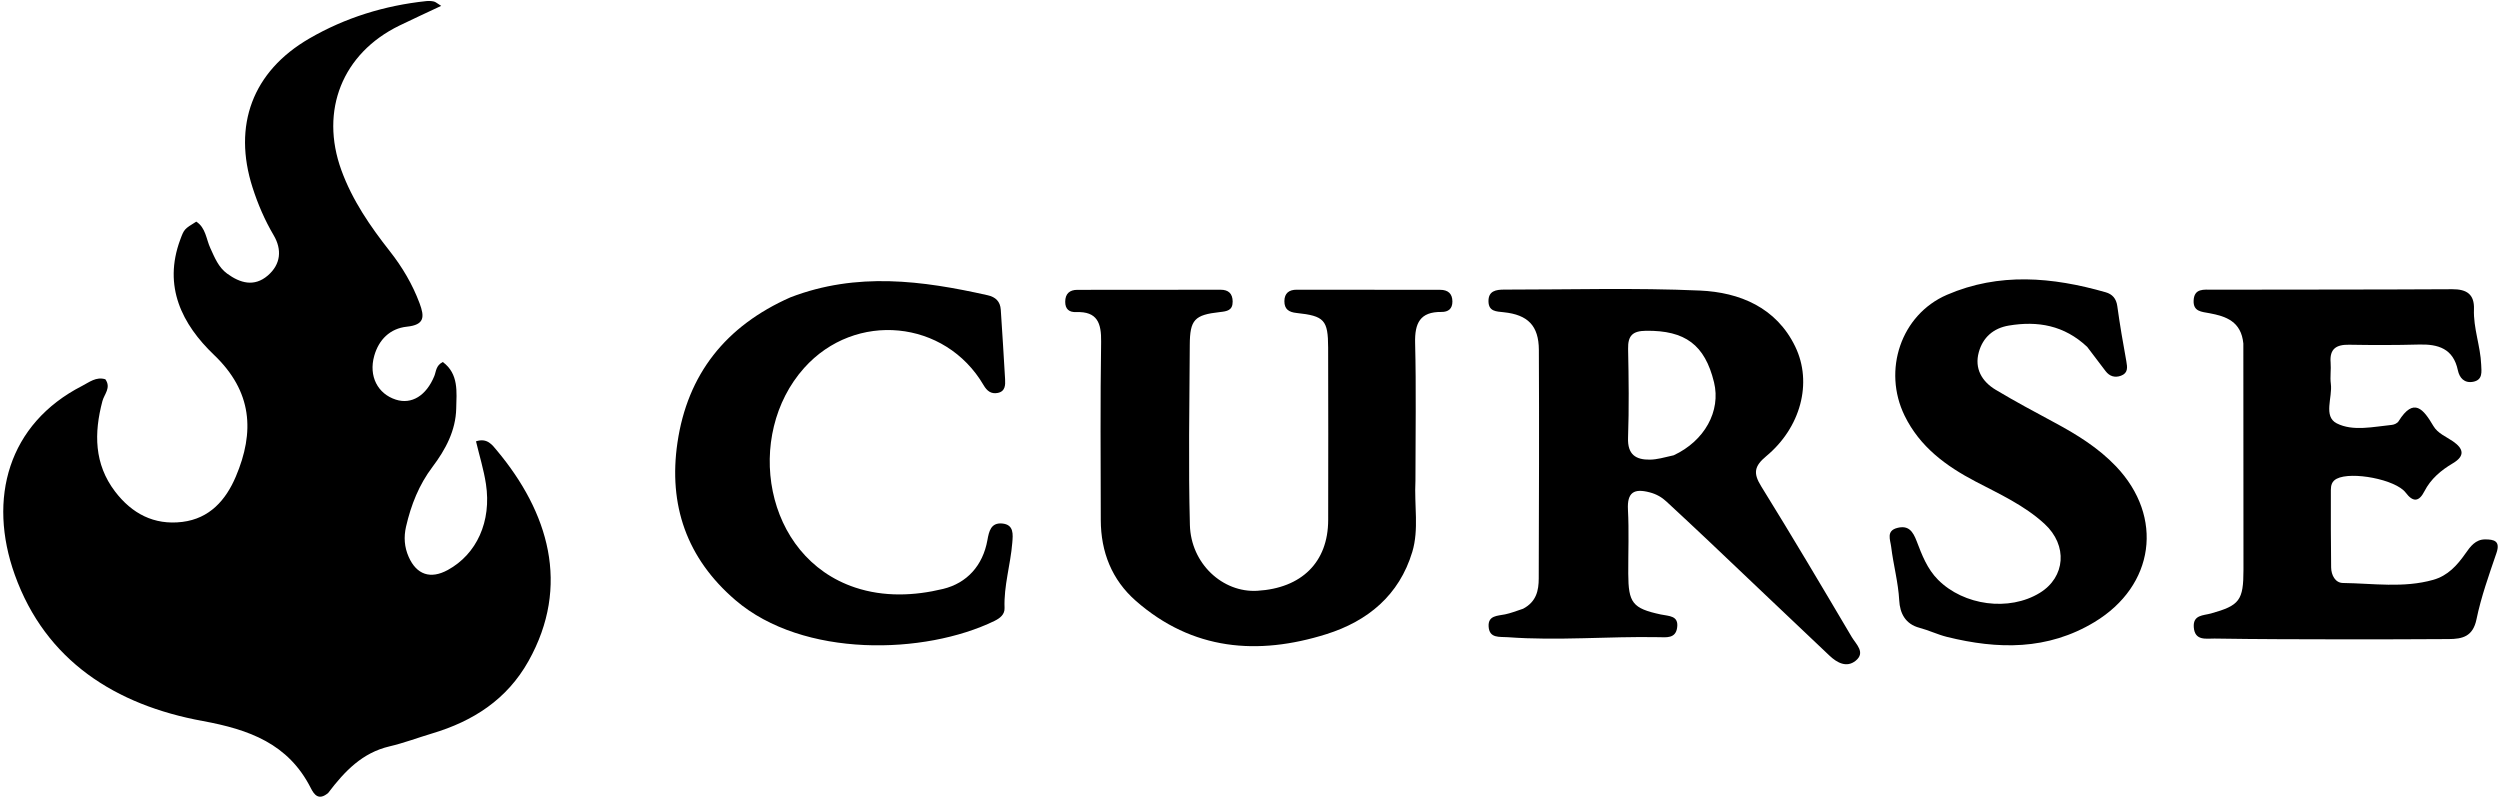
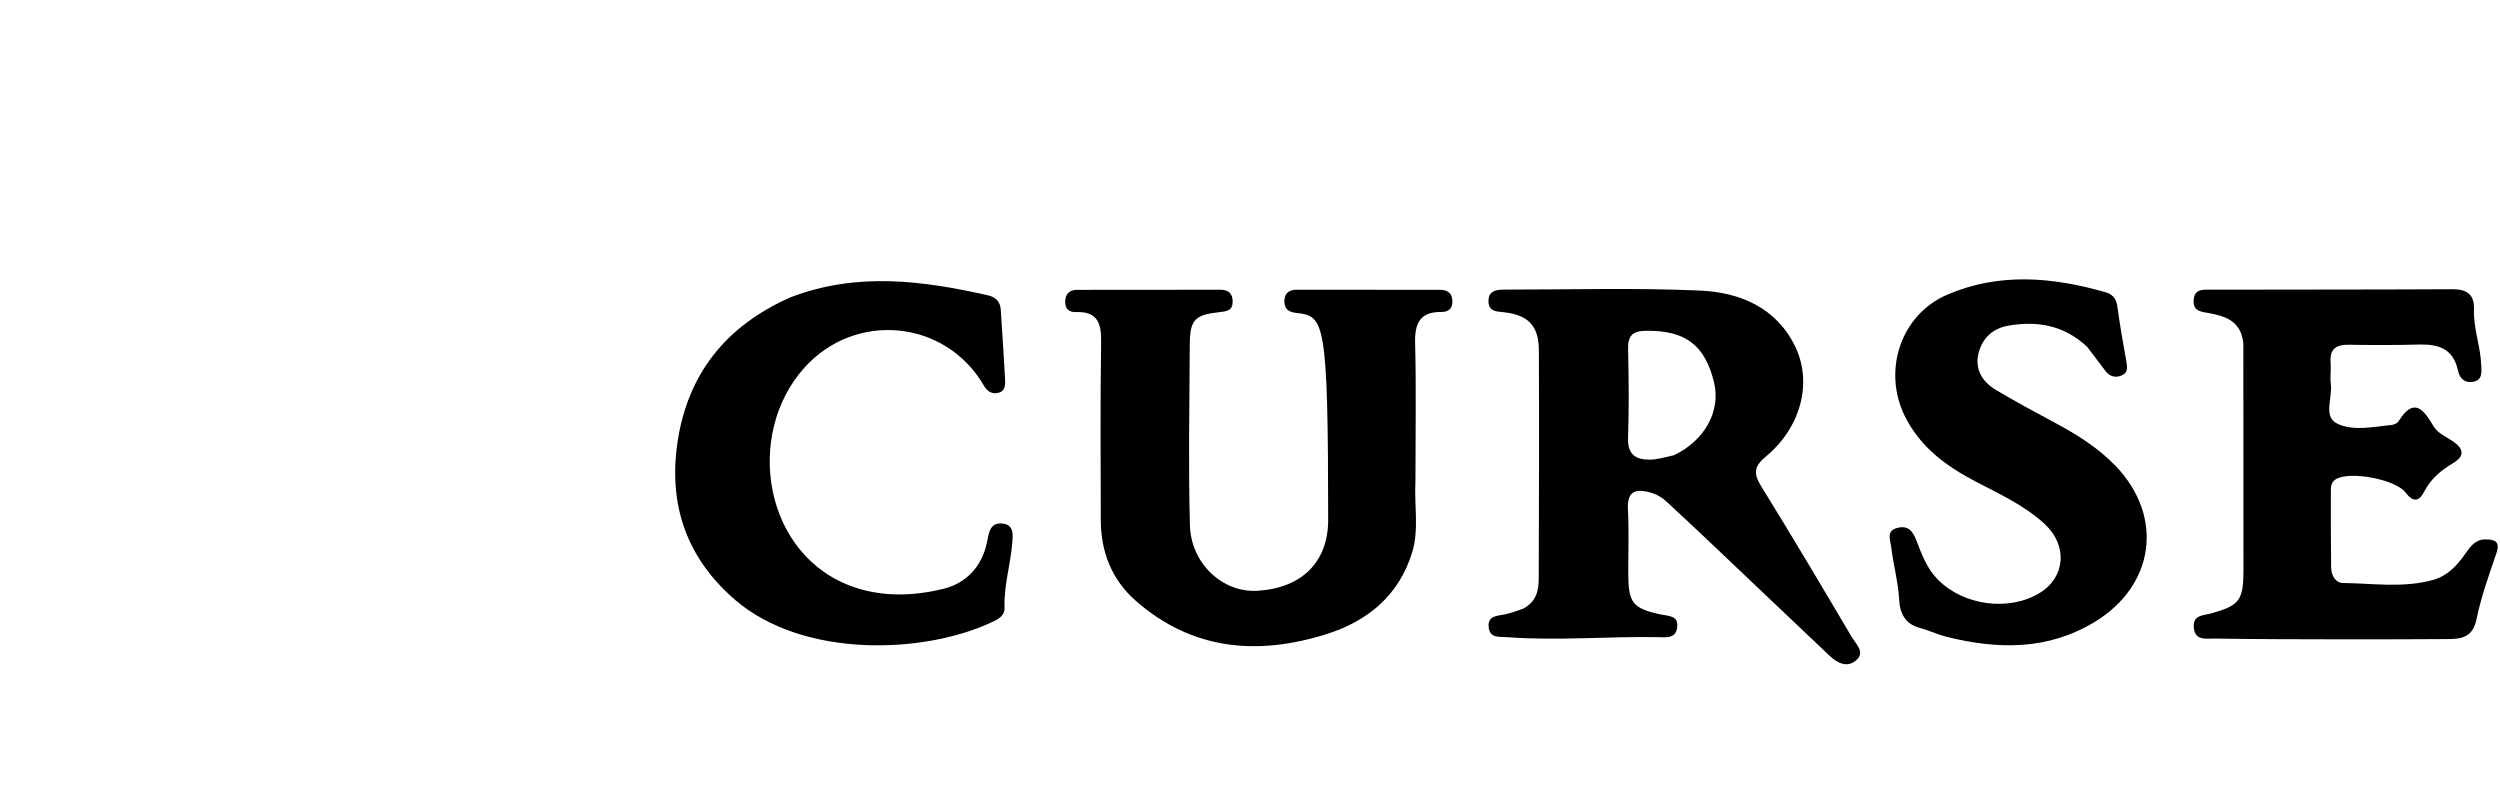
<svg xmlns="http://www.w3.org/2000/svg" width="645" height="206" viewBox="0 0 645 206" fill="none">
-   <path d="M84.67 204.578C82.214 206.652 81.046 205.016 80.195 203.336C74.378 191.857 64.28 188.217 52.261 186.012C29.897 181.909 11.784 170.539 3.813 148.29C-3.214 128.678 2.081 109.34 21.194 99.558C23.021 98.622 24.816 97.115 27.185 97.856C28.728 100.035 26.899 101.685 26.422 103.486C24.242 111.728 24.27 119.703 29.68 126.806C33.996 132.471 39.708 135.55 47.023 134.655C54.11 133.788 58.275 128.998 60.835 122.977C65.746 111.427 65.112 101.022 55.219 91.566C46.965 83.676 42.033 73.907 46.494 61.853C47.513 59.097 47.548 59.093 50.638 57.18C53.089 58.761 53.188 61.671 54.259 64.001C55.379 66.44 56.343 68.941 58.593 70.588C61.966 73.056 65.594 74.088 69.089 71.089C72.464 68.193 72.787 64.4 70.602 60.689C68.301 56.78 66.542 52.691 65.163 48.395C60.02 32.374 65.133 18.452 79.771 9.953C89.077 4.55 99.247 1.417 109.987 0.284C110.634 0.216 111.321 0.249 111.953 0.395C112.398 0.497 112.78 0.87 113.829 1.515C109.95 3.342 106.472 4.933 103.033 6.607C88.355 13.751 82.462 28.493 88.079 43.924C90.909 51.698 95.526 58.396 100.589 64.835C103.796 68.913 106.399 73.308 108.238 78.211C109.569 81.76 109.548 83.807 104.987 84.282C100.62 84.737 97.724 87.645 96.554 91.798C95.068 97.078 97.467 101.61 102.126 103.105C106.211 104.416 109.987 102.068 112.052 97.027C112.535 95.849 112.427 94.326 114.243 93.398C118.395 96.463 117.799 101.155 117.704 105.405C117.577 111.086 114.953 115.995 111.589 120.45C108.102 125.066 106.049 130.262 104.764 135.844C104.141 138.554 104.32 141.141 105.432 143.661C107.476 148.293 111.079 149.493 115.525 147.06C122.999 142.971 126.85 134.534 125.373 124.864C124.809 121.169 123.687 117.559 122.808 113.863C125.711 112.898 127.024 114.821 128.167 116.186C141.502 132.13 147.273 151.057 136.35 170.559C130.797 180.473 122.073 186.07 111.478 189.232C107.812 190.326 104.214 191.694 100.497 192.564C93.51 194.199 88.967 198.905 84.67 204.578Z" fill="black" />
  <path d="M392.956 157.056C396.403 155.244 396.984 152.315 396.994 149.241C397.053 129.586 397.124 109.931 397.027 90.277C396.996 84.034 394.199 81.207 387.96 80.558C386.022 80.356 384.11 80.359 384.03 77.831C383.941 75.022 385.987 74.716 388.131 74.718C404.954 74.729 421.8 74.219 438.591 74.963C448.854 75.418 458.314 79.346 463.182 89.445C467.68 98.775 464.564 110.319 455.707 117.679C452.61 120.253 452.274 122.054 454.372 125.439C462.348 138.311 470.063 151.346 477.771 164.382C478.845 166.198 481.402 168.347 478.748 170.48C476.425 172.347 473.949 170.988 472.03 169.176C461.623 159.347 451.266 149.464 440.876 139.617C437.254 136.184 433.595 132.791 429.938 129.396C428.707 128.253 427.326 127.476 425.633 127.03C421.598 125.966 419.773 126.986 420.011 131.507C420.301 136.988 420.069 142.496 420.09 147.993C420.118 155.546 421.196 156.962 428.462 158.529C430.584 158.987 433.191 158.765 432.687 162.021C432.263 164.765 429.917 164.428 427.927 164.391C414.947 164.145 401.967 165.359 388.987 164.397C386.879 164.24 384.234 164.767 384.062 161.614C383.908 158.774 386.361 158.908 388.301 158.507C389.76 158.206 391.168 157.653 392.956 157.056ZM431.808 117.467C439.775 113.763 444.03 106.064 442.219 98.633C439.855 88.941 434.764 85.23 424.686 85.34C421.206 85.377 419.977 86.593 420.05 90.022C420.212 97.669 420.302 105.329 420.035 112.971C419.884 117.285 422.036 118.645 425.71 118.587C427.506 118.558 429.295 118.044 431.808 117.467Z" fill="black" />
-   <path d="M365.185 123.999C364.85 130.463 366.127 136.543 364.37 142.392C361.007 153.586 352.851 160.266 342.209 163.61C324.504 169.173 307.638 167.807 293.055 155.03C286.847 149.592 284.021 142.402 284.001 134.173C283.965 118.841 283.858 103.507 284.09 88.179C284.163 83.354 283.121 80.313 277.65 80.52C275.87 80.587 274.82 79.784 274.825 77.859C274.83 75.763 275.976 74.785 277.932 74.78C290.263 74.745 302.594 74.748 314.925 74.751C316.935 74.751 318.015 75.738 318.027 77.807C318.04 80.106 316.562 80.313 314.709 80.517C308.182 81.237 306.998 82.492 306.962 88.982C306.875 104.473 306.585 119.972 306.993 135.451C307.256 145.451 315.48 152.943 324.371 152.425C335.852 151.755 342.647 145.018 342.67 134.18C342.702 119.348 342.701 104.516 342.66 89.684C342.64 82.559 341.677 81.508 334.504 80.746C332.518 80.536 331.36 79.774 331.372 77.703C331.384 75.61 332.598 74.742 334.571 74.743C346.903 74.75 359.234 74.756 371.566 74.774C373.553 74.777 374.72 75.729 374.721 77.796C374.721 79.654 373.688 80.505 371.876 80.484C366.364 80.421 364.971 83.387 365.101 88.505C365.397 100.163 365.189 111.834 365.185 123.999Z" fill="black" />
+   <path d="M365.185 123.999C364.85 130.463 366.127 136.543 364.37 142.392C361.007 153.586 352.851 160.266 342.209 163.61C324.504 169.173 307.638 167.807 293.055 155.03C286.847 149.592 284.021 142.402 284.001 134.173C283.965 118.841 283.858 103.507 284.09 88.179C284.163 83.354 283.121 80.313 277.65 80.52C275.87 80.587 274.82 79.784 274.825 77.859C274.83 75.763 275.976 74.785 277.932 74.78C290.263 74.745 302.594 74.748 314.925 74.751C316.935 74.751 318.015 75.738 318.027 77.807C318.04 80.106 316.562 80.313 314.709 80.517C308.182 81.237 306.998 82.492 306.962 88.982C306.875 104.473 306.585 119.972 306.993 135.451C307.256 145.451 315.48 152.943 324.371 152.425C335.852 151.755 342.647 145.018 342.67 134.18C342.64 82.559 341.677 81.508 334.504 80.746C332.518 80.536 331.36 79.774 331.372 77.703C331.384 75.61 332.598 74.742 334.571 74.743C346.903 74.75 359.234 74.756 371.566 74.774C373.553 74.777 374.72 75.729 374.721 77.796C374.721 79.654 373.688 80.505 371.876 80.484C366.364 80.421 364.971 83.387 365.101 88.505C365.397 100.163 365.189 111.834 365.185 123.999Z" fill="black" />
  <path d="M578.783 88.626C578.233 82.934 574.306 81.6 570.049 80.809C568.018 80.431 565.844 80.399 565.953 77.577C566.079 74.294 568.663 74.746 570.754 74.74C591.401 74.692 612.048 74.734 632.693 74.618C636.44 74.597 638.423 75.951 638.282 79.788C638.102 84.676 639.963 89.287 640.148 94.111C640.216 95.87 640.624 98.028 638.049 98.503C635.783 98.92 634.539 97.475 634.131 95.54C632.944 89.919 629.065 88.753 624.055 88.891C618.066 89.055 612.067 89.046 606.075 88.941C602.783 88.883 601.005 89.968 601.3 93.545C601.45 95.364 601.117 97.233 601.357 99.032C601.823 102.522 599.347 107.427 602.874 109.224C607.048 111.349 612.321 110.098 617.115 109.62C617.722 109.559 618.526 109.18 618.828 108.693C622.776 102.34 625.281 105.613 627.813 109.908C628.948 111.832 631.105 112.648 632.878 113.874C635.564 115.732 636.072 117.61 632.839 119.526C629.8 121.327 627.145 123.534 625.479 126.786C624.124 129.429 622.592 129.665 620.669 127.106C618.109 123.701 606.673 121.541 602.866 123.516C601.618 124.163 601.362 125.225 601.361 126.419C601.358 133.078 601.34 139.738 601.432 146.396C601.459 148.381 602.488 150.385 604.489 150.411C612.261 150.51 620.099 151.77 627.79 149.594C631.538 148.533 633.955 145.854 636.1 142.784C637.333 141.019 638.677 139.156 641.166 139.164C643.412 139.171 645.163 139.52 644.089 142.672C642.166 148.312 640.131 153.969 638.934 159.782C638.018 164.233 635.311 164.861 631.77 164.88C622.779 164.93 613.788 164.967 604.797 164.952C593.643 164.934 582.487 164.927 571.335 164.747C569.246 164.713 566.258 165.431 565.997 161.827C565.763 158.598 568.456 158.826 570.434 158.273C577.821 156.207 578.813 154.903 578.815 147.003C578.821 127.688 578.811 108.374 578.783 88.626Z" fill="black" />
  <path d="M203.942 76.709C221.093 70.128 237.953 72.387 254.825 76.175C256.838 76.627 258.067 77.76 258.201 79.915C258.573 85.89 258.993 91.863 259.314 97.841C259.394 99.328 259.381 101.002 257.39 101.381C255.702 101.701 254.64 100.864 253.778 99.389C243.872 82.436 220.647 80.21 207.475 94.927C192.002 112.214 196.956 143.697 220.629 151.582C228.042 154.051 235.883 153.746 243.315 151.943C249.466 150.45 253.576 145.921 254.752 139.354C255.158 137.088 255.646 134.815 258.536 135.061C261.659 135.327 261.339 137.92 261.169 140.046C260.719 145.673 258.955 151.142 259.175 156.866C259.24 158.552 257.979 159.516 256.555 160.208C238.669 168.904 207.253 169.867 189.733 154.831C177.121 144.007 172.425 130.257 174.783 114.199C177.374 96.555 187.222 84.094 203.942 76.709Z" fill="black" />
  <path d="M538.491 89.491C532.537 83.904 525.735 82.76 518.298 83.992C514.269 84.659 511.586 87.07 510.537 90.839C509.362 95.065 511.307 98.421 514.899 100.573C519.889 103.562 525.028 106.306 530.152 109.063C535.893 112.151 541.389 115.551 545.93 120.319C558.368 133.38 555.873 151.125 540.404 160.478C528.269 167.816 515.451 167.569 502.313 164.32C499.911 163.726 497.64 162.609 495.245 161.979C491.541 161.005 490.177 158.177 490.001 154.923C489.749 150.231 488.486 145.736 487.927 141.118C487.699 139.233 486.571 136.946 489.524 136.198C492.395 135.47 493.527 137.074 494.514 139.656C495.86 143.172 497.203 146.758 500.019 149.585C506.65 156.24 518.34 157.827 526.274 152.957C532.889 148.896 533.536 140.72 527.497 135.164C522.295 130.378 515.881 127.47 509.69 124.227C502.063 120.231 495.317 115.292 491.384 107.235C485.683 95.556 490.416 81.207 502.308 76.064C515.762 70.244 529.552 71.475 543.269 75.407C544.977 75.897 545.992 77.017 546.261 78.966C546.917 83.729 547.73 88.473 548.594 93.203C548.889 94.816 549.046 96.25 547.219 96.933C545.651 97.518 544.267 97.102 543.234 95.74C541.726 93.751 540.232 91.751 538.491 89.491Z" fill="black" />
</svg>